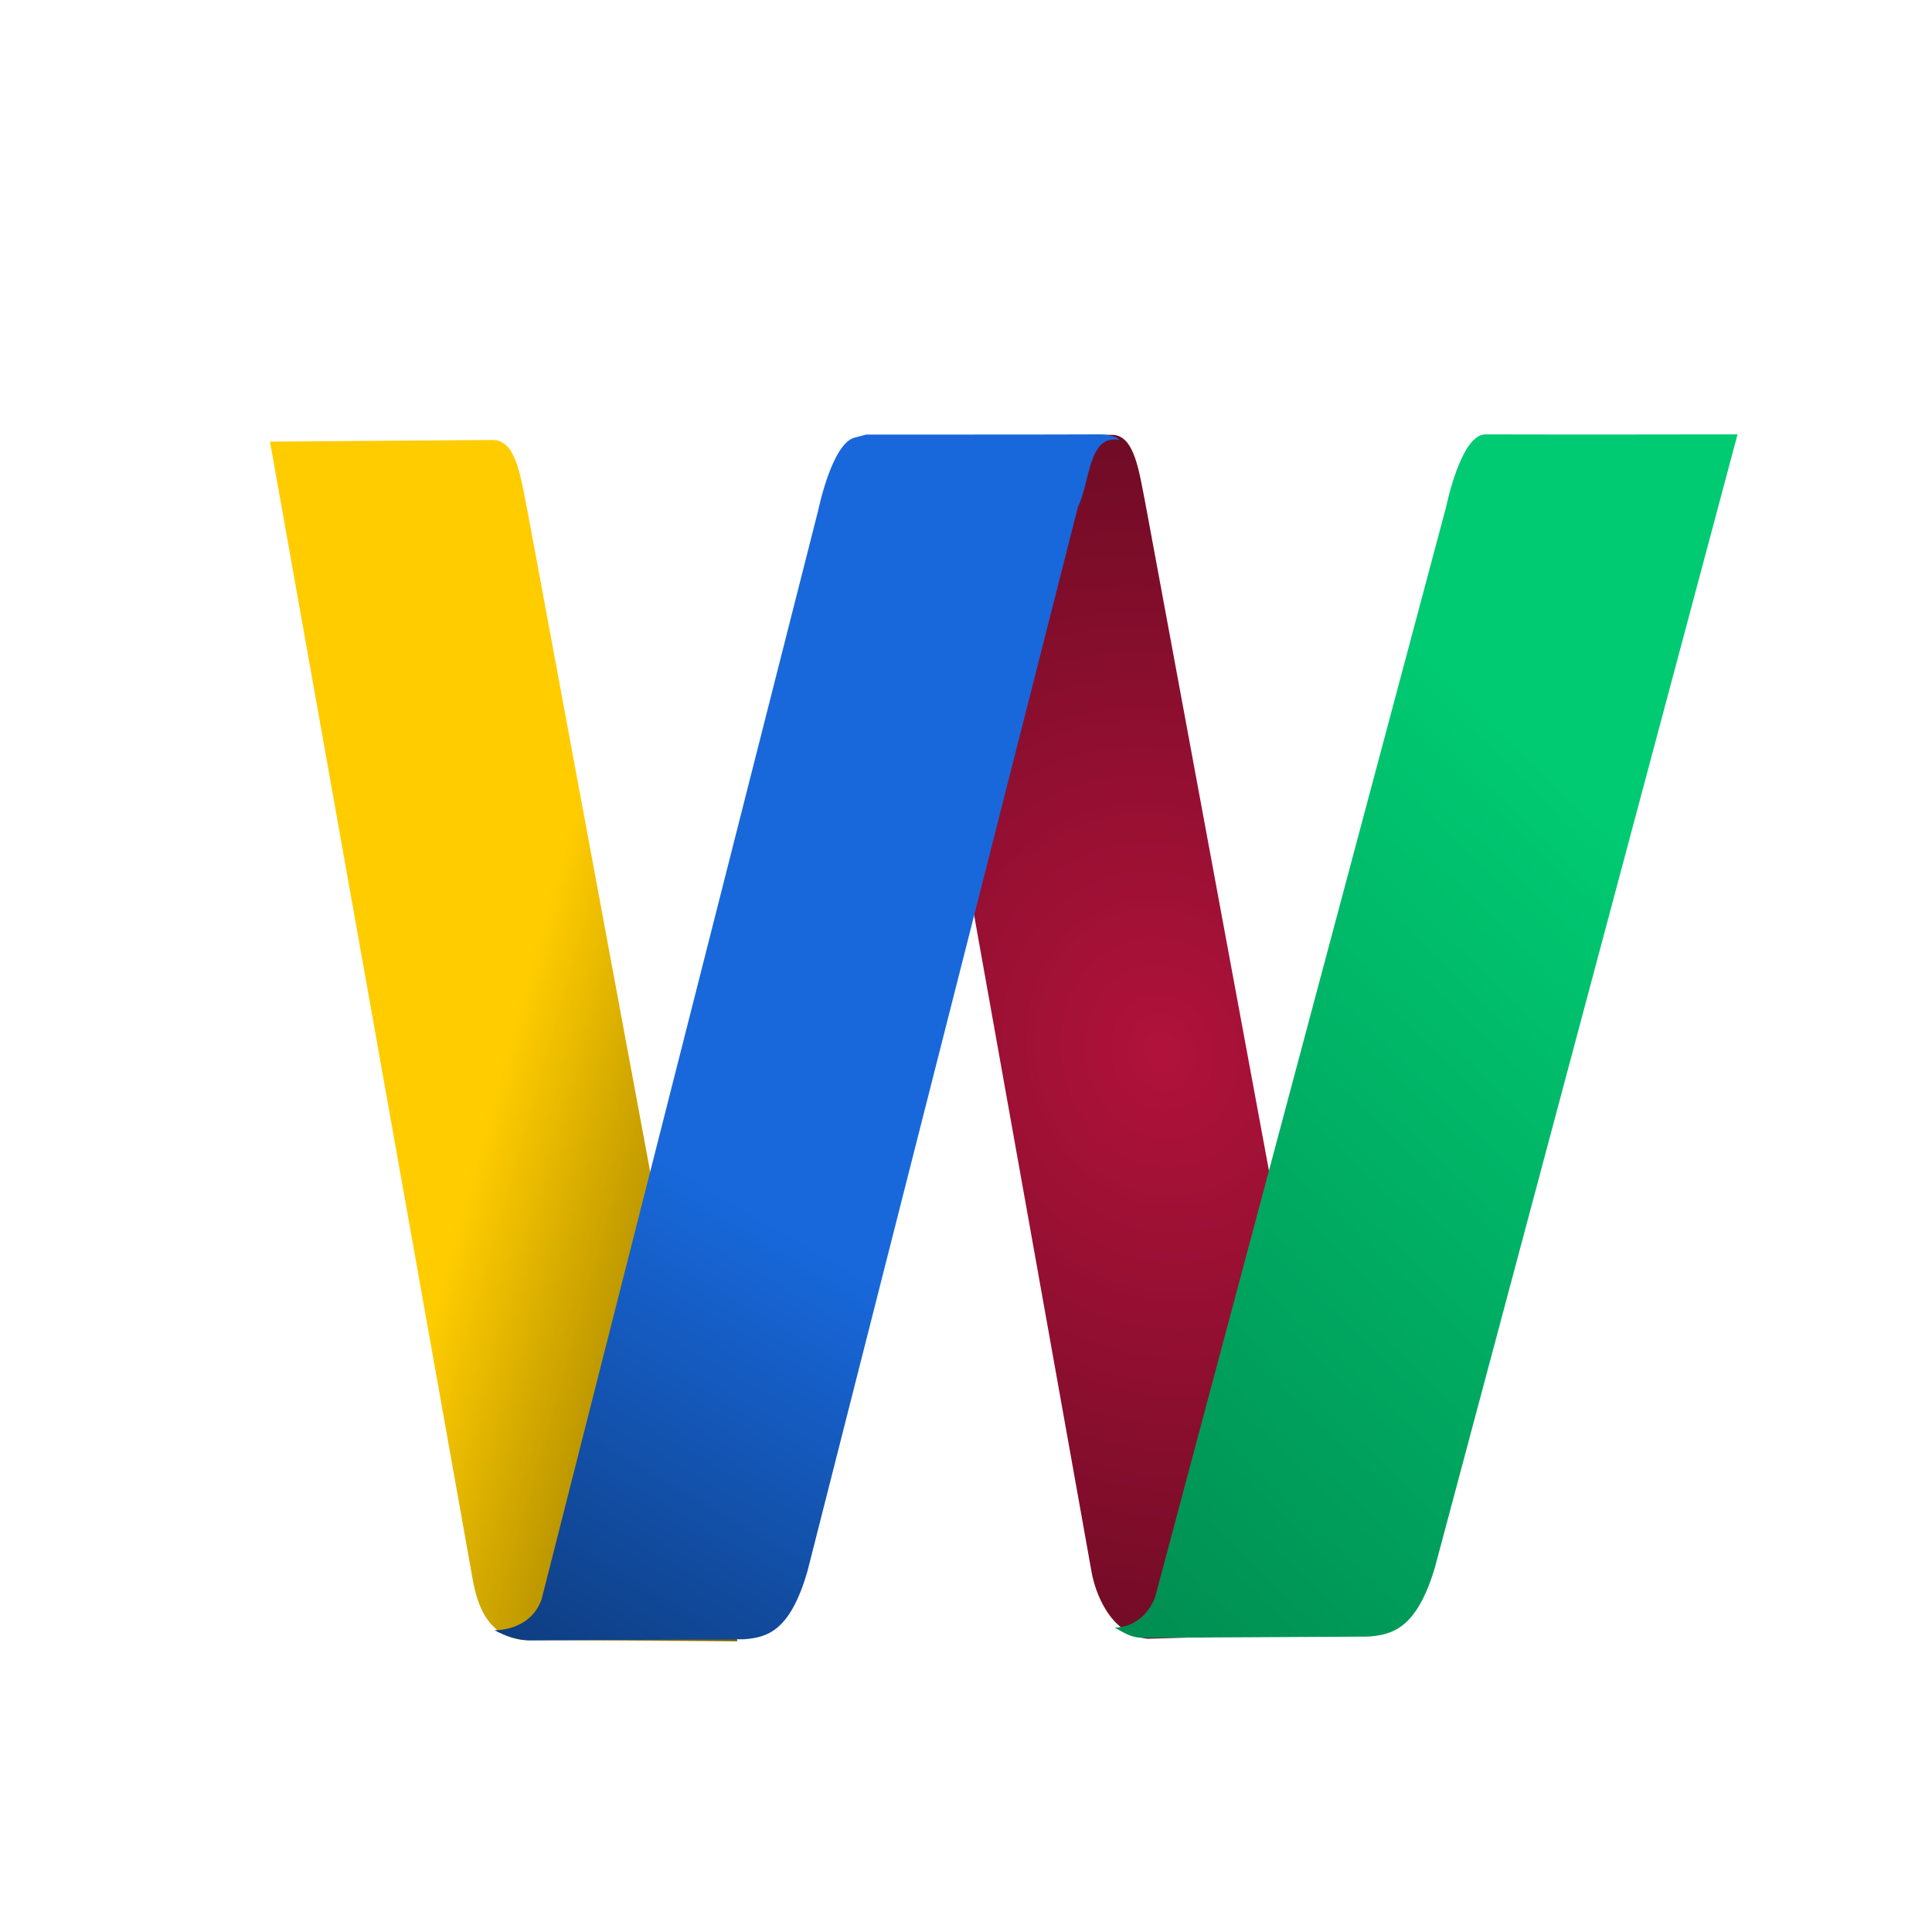
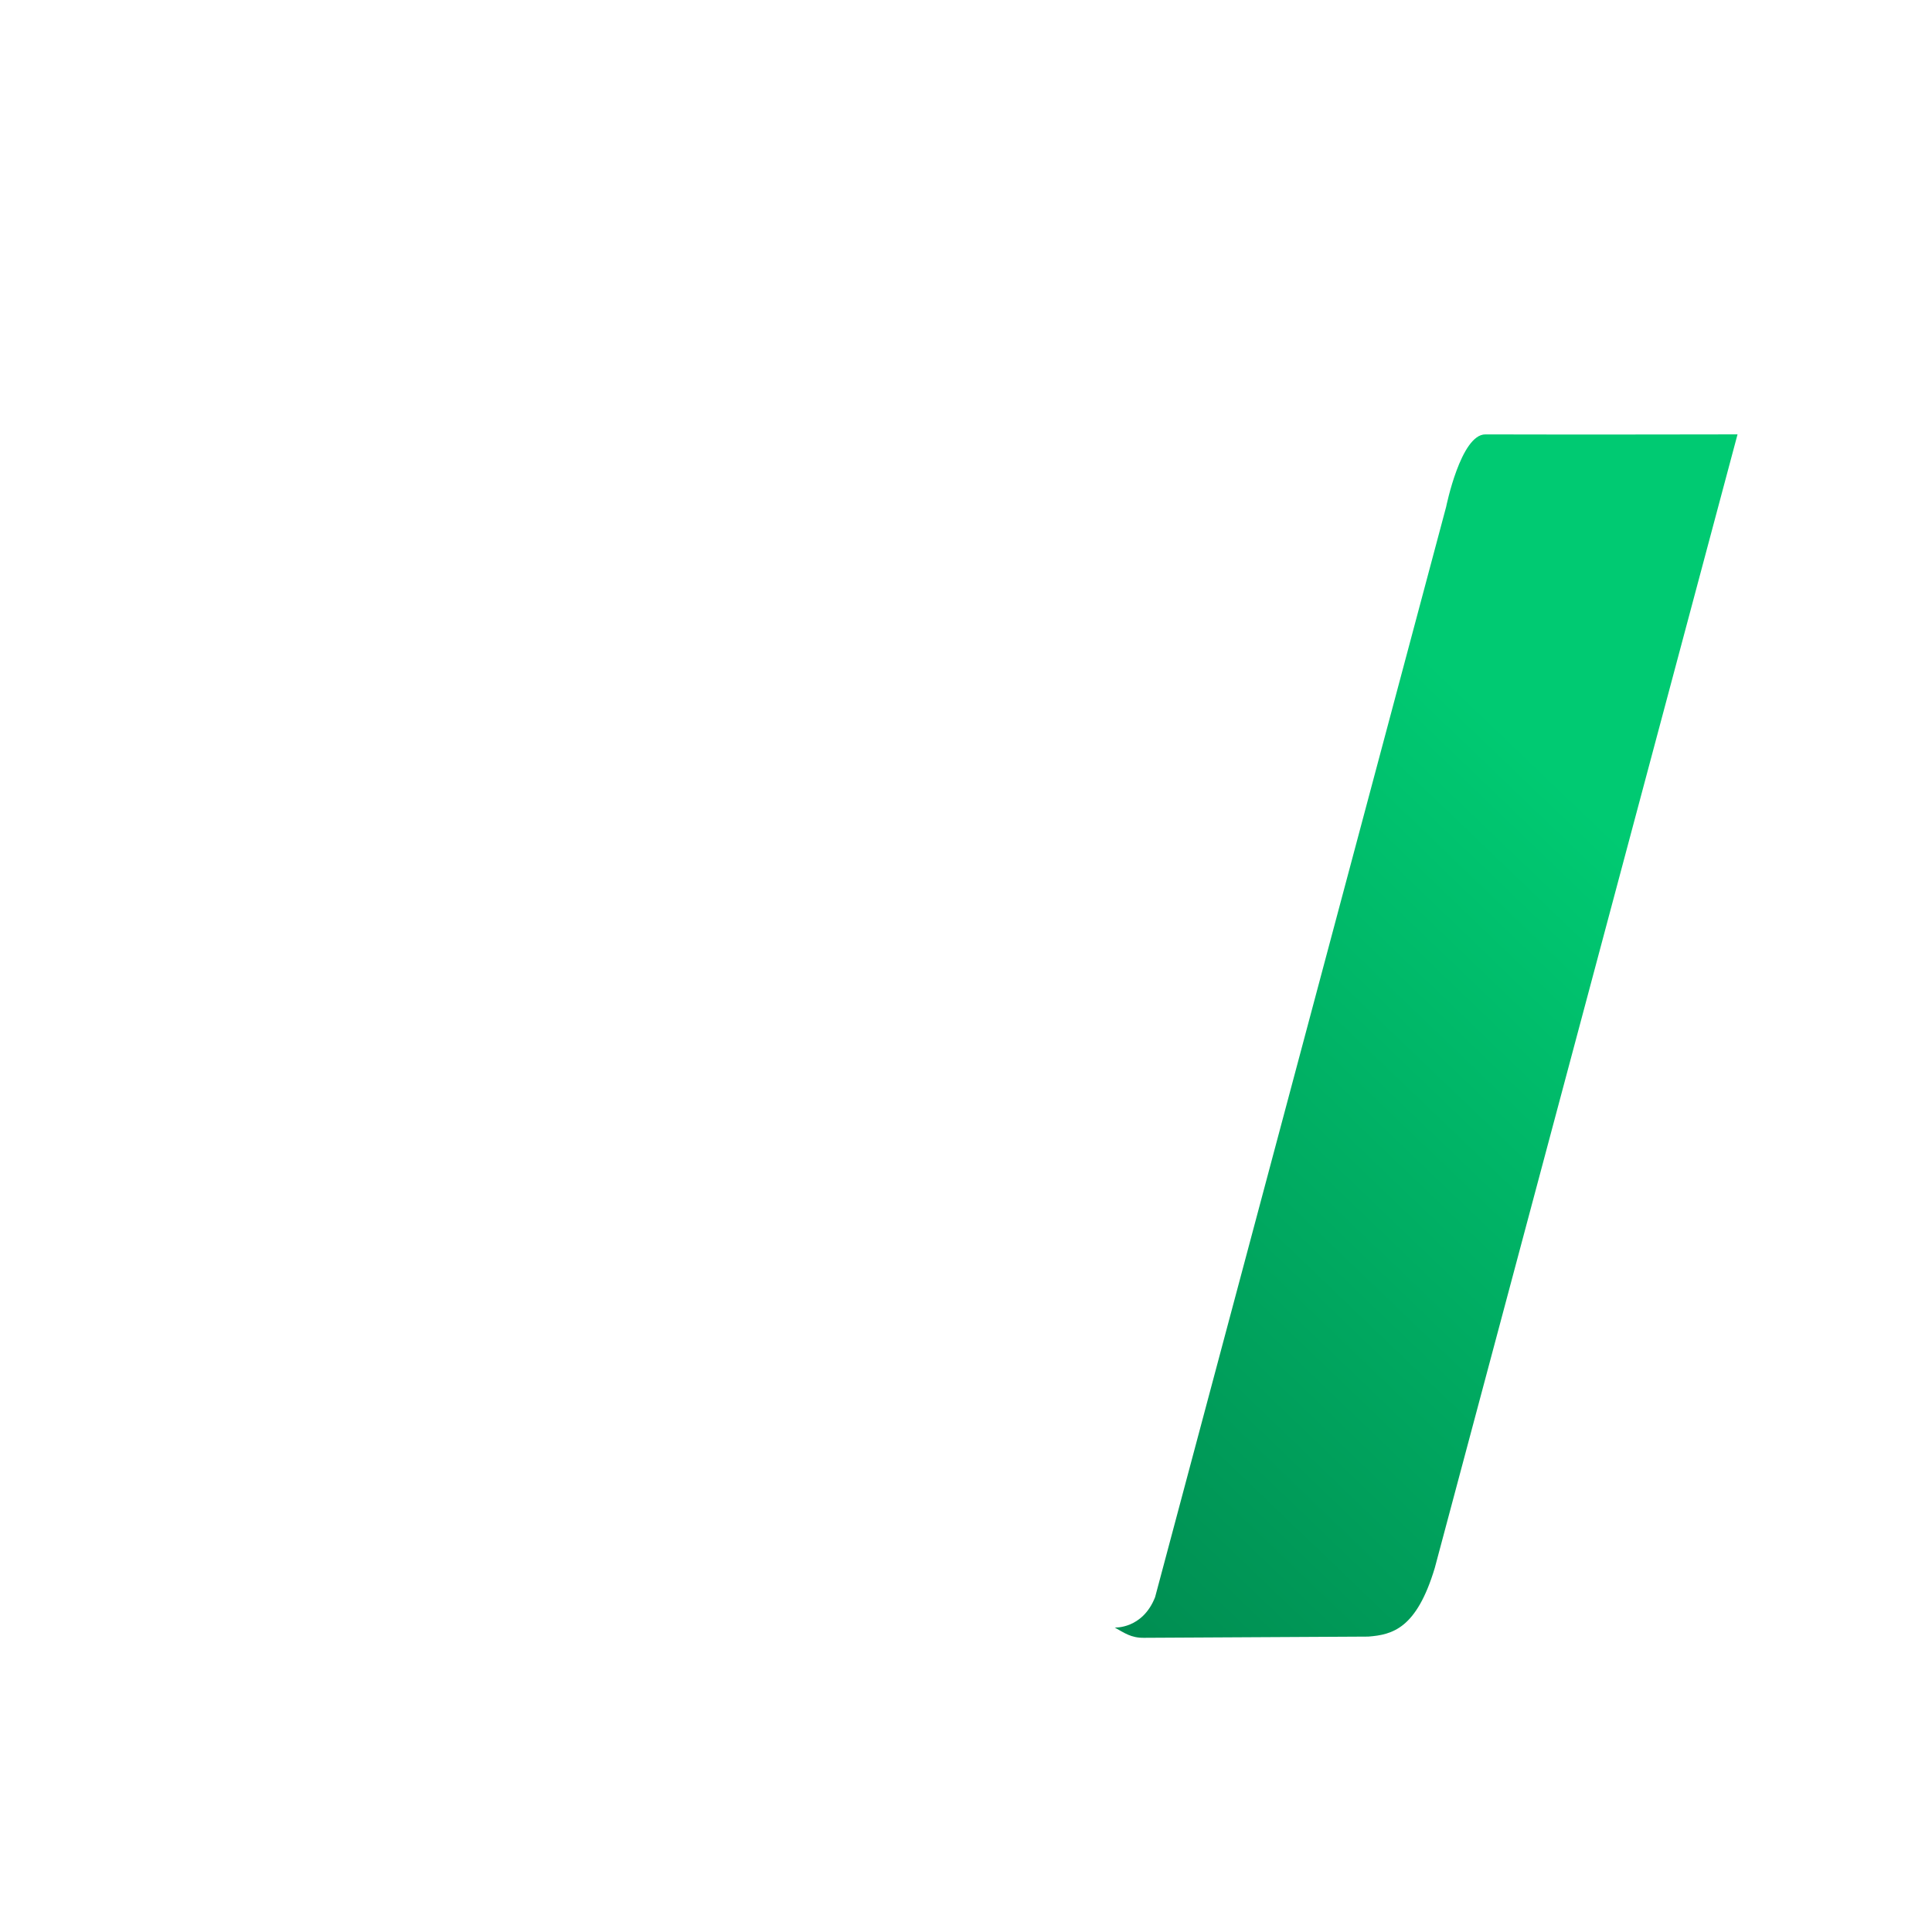
<svg xmlns="http://www.w3.org/2000/svg" width="300" zoomAndPan="magnify" viewBox="0 0 224.88 225" height="300" preserveAspectRatio="xMidYMid meet" version="1.0">
  <defs>
    <clipPath id="61299cb08f">
-       <path d="M 102 50 L 158 50 L 158 191 L 102 191 Z M 102 50 " clip-rule="nonzero" />
-     </clipPath>
+       </clipPath>
    <clipPath id="7903ff8902">
      <path d="M 102.234 50.906 L 129.484 50.637 C 132.129 50.695 132.617 55.086 133.383 58.902 L 157.684 190.125 L 133.578 190.852 C 129.133 190.289 127.477 185.344 127.074 183.133 L 104.859 58.887 C 104.07 54.488 103.66 50.906 102.234 50.906 Z M 102.234 50.906 " clip-rule="nonzero" />
    </clipPath>
    <radialGradient gradientTransform="matrix(0.892, -0.249, 0.288, 1.035, -1145.289, -934.628)" gradientUnits="userSpaceOnUse" r="184.384" cx="1026.081" id="021e8ade76" cy="1268.282" fx="1026.081" fy="1268.282">
      <stop stop-opacity="1" stop-color="rgb(69.263%, 7.085%, 23.053%)" offset="0" />
      <stop stop-opacity="1" stop-color="rgb(68.993%, 7.057%, 22.963%)" offset="0.004" />
      <stop stop-opacity="1" stop-color="rgb(68.721%, 7.03%, 22.873%)" offset="0.008" />
      <stop stop-opacity="1" stop-color="rgb(68.449%, 7.002%, 22.783%)" offset="0.012" />
      <stop stop-opacity="1" stop-color="rgb(68.179%, 6.975%, 22.693%)" offset="0.016" />
      <stop stop-opacity="1" stop-color="rgb(67.908%, 6.947%, 22.603%)" offset="0.02" />
      <stop stop-opacity="1" stop-color="rgb(67.638%, 6.918%, 22.513%)" offset="0.023" />
      <stop stop-opacity="1" stop-color="rgb(67.366%, 6.891%, 22.421%)" offset="0.027" />
      <stop stop-opacity="1" stop-color="rgb(67.094%, 6.863%, 22.331%)" offset="0.031" />
      <stop stop-opacity="1" stop-color="rgb(66.824%, 6.836%, 22.241%)" offset="0.035" />
      <stop stop-opacity="1" stop-color="rgb(66.553%, 6.808%, 22.151%)" offset="0.039" />
      <stop stop-opacity="1" stop-color="rgb(66.281%, 6.779%, 22.061%)" offset="0.043" />
      <stop stop-opacity="1" stop-color="rgb(66.011%, 6.752%, 21.971%)" offset="0.047" />
      <stop stop-opacity="1" stop-color="rgb(65.739%, 6.725%, 21.881%)" offset="0.051" />
      <stop stop-opacity="1" stop-color="rgb(65.468%, 6.697%, 21.79%)" offset="0.055" />
      <stop stop-opacity="1" stop-color="rgb(65.198%, 6.67%, 21.7%)" offset="0.059" />
      <stop stop-opacity="1" stop-color="rgb(64.926%, 6.642%, 21.609%)" offset="0.062" />
      <stop stop-opacity="1" stop-color="rgb(64.655%, 6.613%, 21.519%)" offset="0.066" />
      <stop stop-opacity="1" stop-color="rgb(64.384%, 6.586%, 21.429%)" offset="0.07" />
      <stop stop-opacity="1" stop-color="rgb(64.113%, 6.558%, 21.339%)" offset="0.074" />
      <stop stop-opacity="1" stop-color="rgb(63.841%, 6.531%, 21.249%)" offset="0.078" />
      <stop stop-opacity="1" stop-color="rgb(63.571%, 6.503%, 21.158%)" offset="0.082" />
      <stop stop-opacity="1" stop-color="rgb(63.3%, 6.476%, 21.068%)" offset="0.086" />
      <stop stop-opacity="1" stop-color="rgb(63.028%, 6.447%, 20.978%)" offset="0.09" />
      <stop stop-opacity="1" stop-color="rgb(62.758%, 6.419%, 20.888%)" offset="0.094" />
      <stop stop-opacity="1" stop-color="rgb(62.486%, 6.392%, 20.798%)" offset="0.098" />
      <stop stop-opacity="1" stop-color="rgb(62.215%, 6.364%, 20.708%)" offset="0.102" />
      <stop stop-opacity="1" stop-color="rgb(61.945%, 6.337%, 20.618%)" offset="0.105" />
      <stop stop-opacity="1" stop-color="rgb(61.673%, 6.308%, 20.528%)" offset="0.109" />
      <stop stop-opacity="1" stop-color="rgb(61.401%, 6.281%, 20.436%)" offset="0.113" />
      <stop stop-opacity="1" stop-color="rgb(61.131%, 6.253%, 20.346%)" offset="0.117" />
      <stop stop-opacity="1" stop-color="rgb(60.86%, 6.226%, 20.256%)" offset="0.121" />
      <stop stop-opacity="1" stop-color="rgb(60.588%, 6.198%, 20.166%)" offset="0.125" />
      <stop stop-opacity="1" stop-color="rgb(60.318%, 6.171%, 20.076%)" offset="0.129" />
      <stop stop-opacity="1" stop-color="rgb(60.046%, 6.142%, 19.986%)" offset="0.133" />
      <stop stop-opacity="1" stop-color="rgb(59.775%, 6.114%, 19.896%)" offset="0.137" />
      <stop stop-opacity="1" stop-color="rgb(59.505%, 6.087%, 19.804%)" offset="0.141" />
      <stop stop-opacity="1" stop-color="rgb(59.233%, 6.059%, 19.714%)" offset="0.145" />
      <stop stop-opacity="1" stop-color="rgb(58.961%, 6.032%, 19.624%)" offset="0.148" />
      <stop stop-opacity="1" stop-color="rgb(58.691%, 6.004%, 19.534%)" offset="0.152" />
      <stop stop-opacity="1" stop-color="rgb(58.42%, 5.975%, 19.444%)" offset="0.156" />
      <stop stop-opacity="1" stop-color="rgb(58.148%, 5.948%, 19.354%)" offset="0.16" />
      <stop stop-opacity="1" stop-color="rgb(57.878%, 5.92%, 19.264%)" offset="0.164" />
      <stop stop-opacity="1" stop-color="rgb(57.607%, 5.893%, 19.173%)" offset="0.168" />
      <stop stop-opacity="1" stop-color="rgb(57.335%, 5.865%, 19.083%)" offset="0.172" />
      <stop stop-opacity="1" stop-color="rgb(57.065%, 5.836%, 18.993%)" offset="0.176" />
      <stop stop-opacity="1" stop-color="rgb(56.793%, 5.809%, 18.903%)" offset="0.18" />
      <stop stop-opacity="1" stop-color="rgb(56.522%, 5.782%, 18.813%)" offset="0.184" />
      <stop stop-opacity="1" stop-color="rgb(56.252%, 5.754%, 18.723%)" offset="0.188" />
      <stop stop-opacity="1" stop-color="rgb(55.98%, 5.727%, 18.633%)" offset="0.191" />
      <stop stop-opacity="1" stop-color="rgb(55.708%, 5.699%, 18.542%)" offset="0.195" />
      <stop stop-opacity="1" stop-color="rgb(55.438%, 5.67%, 18.451%)" offset="0.199" />
      <stop stop-opacity="1" stop-color="rgb(55.167%, 5.643%, 18.361%)" offset="0.203" />
      <stop stop-opacity="1" stop-color="rgb(54.895%, 5.615%, 18.271%)" offset="0.207" />
      <stop stop-opacity="1" stop-color="rgb(54.625%, 5.588%, 18.181%)" offset="0.211" />
      <stop stop-opacity="1" stop-color="rgb(54.353%, 5.56%, 18.091%)" offset="0.215" />
      <stop stop-opacity="1" stop-color="rgb(54.082%, 5.533%, 18.001%)" offset="0.219" />
      <stop stop-opacity="1" stop-color="rgb(53.812%, 5.504%, 17.911%)" offset="0.223" />
      <stop stop-opacity="1" stop-color="rgb(53.54%, 5.476%, 17.819%)" offset="0.227" />
      <stop stop-opacity="1" stop-color="rgb(53.268%, 5.449%, 17.729%)" offset="0.23" />
      <stop stop-opacity="1" stop-color="rgb(52.998%, 5.421%, 17.639%)" offset="0.234" />
      <stop stop-opacity="1" stop-color="rgb(52.727%, 5.394%, 17.549%)" offset="0.238" />
      <stop stop-opacity="1" stop-color="rgb(52.455%, 5.365%, 17.459%)" offset="0.242" />
      <stop stop-opacity="1" stop-color="rgb(52.185%, 5.338%, 17.369%)" offset="0.246" />
      <stop stop-opacity="1" stop-color="rgb(51.913%, 5.31%, 17.279%)" offset="0.25" />
      <stop stop-opacity="1" stop-color="rgb(51.642%, 5.283%, 17.188%)" offset="0.254" />
      <stop stop-opacity="1" stop-color="rgb(51.372%, 5.255%, 17.097%)" offset="0.258" />
      <stop stop-opacity="1" stop-color="rgb(51.1%, 5.228%, 17.007%)" offset="0.262" />
      <stop stop-opacity="1" stop-color="rgb(50.829%, 5.199%, 16.917%)" offset="0.266" />
      <stop stop-opacity="1" stop-color="rgb(50.558%, 5.171%, 16.827%)" offset="0.27" />
      <stop stop-opacity="1" stop-color="rgb(50.287%, 5.144%, 16.737%)" offset="0.273" />
      <stop stop-opacity="1" stop-color="rgb(50.015%, 5.116%, 16.647%)" offset="0.277" />
      <stop stop-opacity="1" stop-color="rgb(49.745%, 5.089%, 16.557%)" offset="0.281" />
      <stop stop-opacity="1" stop-color="rgb(49.474%, 5.061%, 16.466%)" offset="0.285" />
      <stop stop-opacity="1" stop-color="rgb(49.202%, 5.032%, 16.376%)" offset="0.289" />
      <stop stop-opacity="1" stop-color="rgb(48.932%, 5.005%, 16.286%)" offset="0.293" />
      <stop stop-opacity="1" stop-color="rgb(48.66%, 4.977%, 16.196%)" offset="0.297" />
      <stop stop-opacity="1" stop-color="rgb(48.389%, 4.95%, 16.106%)" offset="0.301" />
      <stop stop-opacity="1" stop-color="rgb(48.119%, 4.922%, 16.016%)" offset="0.305" />
      <stop stop-opacity="1" stop-color="rgb(47.847%, 4.893%, 15.926%)" offset="0.309" />
      <stop stop-opacity="1" stop-color="rgb(47.575%, 4.866%, 15.834%)" offset="0.312" />
      <stop stop-opacity="1" stop-color="rgb(47.305%, 4.839%, 15.744%)" offset="0.316" />
      <stop stop-opacity="1" stop-color="rgb(47.034%, 4.811%, 15.654%)" offset="0.32" />
      <stop stop-opacity="1" stop-color="rgb(46.762%, 4.784%, 15.564%)" offset="0.324" />
      <stop stop-opacity="1" stop-color="rgb(46.492%, 4.756%, 15.474%)" offset="0.328" />
      <stop stop-opacity="1" stop-color="rgb(46.22%, 4.727%, 15.384%)" offset="0.332" />
      <stop stop-opacity="1" stop-color="rgb(45.949%, 4.7%, 15.294%)" offset="0.336" />
      <stop stop-opacity="1" stop-color="rgb(45.679%, 4.672%, 15.202%)" offset="0.34" />
      <stop stop-opacity="1" stop-color="rgb(45.407%, 4.645%, 15.112%)" offset="0.344" />
      <stop stop-opacity="1" stop-color="rgb(45.135%, 4.617%, 15.022%)" offset="0.348" />
      <stop stop-opacity="1" stop-color="rgb(44.865%, 4.59%, 14.932%)" offset="0.352" />
      <stop stop-opacity="1" stop-color="rgb(44.594%, 4.561%, 14.842%)" offset="0.355" />
      <stop stop-opacity="1" stop-color="rgb(44.322%, 4.533%, 14.752%)" offset="0.359" />
      <stop stop-opacity="1" stop-color="rgb(44.052%, 4.506%, 14.662%)" offset="0.363" />
      <stop stop-opacity="1" stop-color="rgb(43.781%, 4.478%, 14.572%)" offset="0.367" />
      <stop stop-opacity="1" stop-color="rgb(43.509%, 4.451%, 14.481%)" offset="0.371" />
      <stop stop-opacity="1" stop-color="rgb(43.239%, 4.422%, 14.391%)" offset="0.375" />
      <stop stop-opacity="1" stop-color="rgb(42.967%, 4.395%, 14.301%)" offset="0.379" />
      <stop stop-opacity="1" stop-color="rgb(42.696%, 4.367%, 14.211%)" offset="0.383" />
      <stop stop-opacity="1" stop-color="rgb(42.426%, 4.34%, 14.12%)" offset="0.387" />
      <stop stop-opacity="1" stop-color="rgb(42.154%, 4.312%, 14.03%)" offset="0.391" />
      <stop stop-opacity="1" stop-color="rgb(41.882%, 4.285%, 13.94%)" offset="0.395" />
      <stop stop-opacity="1" stop-color="rgb(41.612%, 4.256%, 13.849%)" offset="0.398" />
      <stop stop-opacity="1" stop-color="rgb(41.341%, 4.228%, 13.759%)" offset="0.402" />
      <stop stop-opacity="1" stop-color="rgb(41.069%, 4.201%, 13.669%)" offset="0.406" />
      <stop stop-opacity="1" stop-color="rgb(40.799%, 4.173%, 13.579%)" offset="0.41" />
      <stop stop-opacity="1" stop-color="rgb(40.527%, 4.146%, 13.489%)" offset="0.414" />
      <stop stop-opacity="1" stop-color="rgb(40.256%, 4.118%, 13.399%)" offset="0.418" />
      <stop stop-opacity="1" stop-color="rgb(39.986%, 4.089%, 13.309%)" offset="0.422" />
      <stop stop-opacity="1" stop-color="rgb(39.714%, 4.062%, 13.217%)" offset="0.426" />
      <stop stop-opacity="1" stop-color="rgb(39.442%, 4.034%, 13.127%)" offset="0.43" />
      <stop stop-opacity="1" stop-color="rgb(39.172%, 4.007%, 13.037%)" offset="0.434" />
      <stop stop-opacity="1" stop-color="rgb(38.901%, 3.979%, 12.947%)" offset="0.438" />
      <stop stop-opacity="1" stop-color="rgb(38.629%, 3.95%, 12.857%)" offset="0.441" />
      <stop stop-opacity="1" stop-color="rgb(38.359%, 3.923%, 12.767%)" offset="0.445" />
      <stop stop-opacity="1" stop-color="rgb(38.087%, 3.896%, 12.677%)" offset="0.449" />
      <stop stop-opacity="1" stop-color="rgb(37.816%, 3.868%, 12.587%)" offset="0.453" />
      <stop stop-opacity="1" stop-color="rgb(37.546%, 3.841%, 12.495%)" offset="0.457" />
      <stop stop-opacity="1" stop-color="rgb(37.274%, 3.813%, 12.405%)" offset="0.461" />
      <stop stop-opacity="1" stop-color="rgb(37.003%, 3.784%, 12.315%)" offset="0.465" />
      <stop stop-opacity="1" stop-color="rgb(36.732%, 3.757%, 12.225%)" offset="0.469" />
      <stop stop-opacity="1" stop-color="rgb(36.461%, 3.729%, 12.135%)" offset="0.473" />
      <stop stop-opacity="1" stop-color="rgb(36.189%, 3.702%, 12.045%)" offset="0.477" />
      <stop stop-opacity="1" stop-color="rgb(35.919%, 3.674%, 11.955%)" offset="0.48" />
      <stop stop-opacity="1" stop-color="rgb(35.648%, 3.647%, 11.864%)" offset="0.484" />
      <stop stop-opacity="1" stop-color="rgb(35.376%, 3.618%, 11.774%)" offset="0.488" />
      <stop stop-opacity="1" stop-color="rgb(35.106%, 3.59%, 11.684%)" offset="0.492" />
      <stop stop-opacity="1" stop-color="rgb(34.834%, 3.563%, 11.594%)" offset="0.496" />
      <stop stop-opacity="1" stop-color="rgb(34.563%, 3.535%, 11.504%)" offset="0.5" />
      <stop stop-opacity="1" stop-color="rgb(34.293%, 3.508%, 11.414%)" offset="0.504" />
      <stop stop-opacity="1" stop-color="rgb(34.021%, 3.481%, 11.324%)" offset="0.508" />
      <stop stop-opacity="1" stop-color="rgb(33.751%, 3.452%, 11.234%)" offset="0.512" />
      <stop stop-opacity="1" stop-color="rgb(33.479%, 3.424%, 11.142%)" offset="0.516" />
      <stop stop-opacity="1" stop-color="rgb(33.208%, 3.397%, 11.052%)" offset="0.52" />
      <stop stop-opacity="1" stop-color="rgb(32.938%, 3.369%, 10.962%)" offset="0.523" />
      <stop stop-opacity="1" stop-color="rgb(32.666%, 3.342%, 10.872%)" offset="0.527" />
      <stop stop-opacity="1" stop-color="rgb(32.394%, 3.313%, 10.782%)" offset="0.531" />
      <stop stop-opacity="1" stop-color="rgb(32.124%, 3.285%, 10.692%)" offset="0.535" />
      <stop stop-opacity="1" stop-color="rgb(31.853%, 3.258%, 10.602%)" offset="0.539" />
      <stop stop-opacity="1" stop-color="rgb(31.581%, 3.23%, 10.51%)" offset="0.543" />
      <stop stop-opacity="1" stop-color="rgb(31.311%, 3.203%, 10.42%)" offset="0.547" />
      <stop stop-opacity="1" stop-color="rgb(31.039%, 3.175%, 10.33%)" offset="0.551" />
      <stop stop-opacity="1" stop-color="rgb(30.768%, 3.146%, 10.24%)" offset="0.555" />
      <stop stop-opacity="1" stop-color="rgb(30.498%, 3.119%, 10.15%)" offset="0.559" />
      <stop stop-opacity="1" stop-color="rgb(30.226%, 3.091%, 10.06%)" offset="0.562" />
      <stop stop-opacity="1" stop-color="rgb(29.955%, 3.064%, 9.97%)" offset="0.566" />
      <stop stop-opacity="1" stop-color="rgb(29.684%, 3.036%, 9.879%)" offset="0.57" />
      <stop stop-opacity="1" stop-color="rgb(29.413%, 3.009%, 9.789%)" offset="0.574" />
      <stop stop-opacity="1" stop-color="rgb(29.141%, 2.98%, 9.698%)" offset="0.578" />
      <stop stop-opacity="1" stop-color="rgb(28.871%, 2.953%, 9.608%)" offset="0.582" />
      <stop stop-opacity="1" stop-color="rgb(28.6%, 2.925%, 9.518%)" offset="0.586" />
      <stop stop-opacity="1" stop-color="rgb(28.328%, 2.898%, 9.428%)" offset="0.59" />
      <stop stop-opacity="1" stop-color="rgb(28.058%, 2.87%, 9.338%)" offset="0.594" />
      <stop stop-opacity="1" stop-color="rgb(27.786%, 2.841%, 9.248%)" offset="0.598" />
      <stop stop-opacity="1" stop-color="rgb(27.515%, 2.814%, 9.157%)" offset="0.602" />
      <stop stop-opacity="1" stop-color="rgb(27.245%, 2.786%, 9.067%)" offset="0.605" />
      <stop stop-opacity="1" stop-color="rgb(26.973%, 2.759%, 8.977%)" offset="0.609" />
      <stop stop-opacity="1" stop-color="rgb(26.701%, 2.731%, 8.887%)" offset="0.613" />
      <stop stop-opacity="1" stop-color="rgb(26.431%, 2.704%, 8.797%)" offset="0.617" />
      <stop stop-opacity="1" stop-color="rgb(26.16%, 2.675%, 8.707%)" offset="0.621" />
      <stop stop-opacity="1" stop-color="rgb(25.888%, 2.647%, 8.617%)" offset="0.625" />
      <stop stop-opacity="1" stop-color="rgb(25.618%, 2.62%, 8.525%)" offset="0.629" />
      <stop stop-opacity="1" stop-color="rgb(25.346%, 2.592%, 8.435%)" offset="0.633" />
      <stop stop-opacity="1" stop-color="rgb(25.075%, 2.565%, 8.345%)" offset="0.637" />
      <stop stop-opacity="1" stop-color="rgb(24.805%, 2.538%, 8.255%)" offset="0.641" />
      <stop stop-opacity="1" stop-color="rgb(24.533%, 2.509%, 8.165%)" offset="0.645" />
      <stop stop-opacity="1" stop-color="rgb(24.261%, 2.481%, 8.075%)" offset="0.648" />
      <stop stop-opacity="1" stop-color="rgb(23.991%, 2.454%, 7.985%)" offset="0.652" />
      <stop stop-opacity="1" stop-color="rgb(23.72%, 2.426%, 7.893%)" offset="0.656" />
      <stop stop-opacity="1" stop-color="rgb(23.448%, 2.399%, 7.803%)" offset="0.66" />
      <stop stop-opacity="1" stop-color="rgb(23.178%, 2.37%, 7.713%)" offset="0.664" />
      <stop stop-opacity="1" stop-color="rgb(22.906%, 2.342%, 7.623%)" offset="0.668" />
      <stop stop-opacity="1" stop-color="rgb(22.635%, 2.315%, 7.533%)" offset="0.672" />
      <stop stop-opacity="1" stop-color="rgb(22.365%, 2.287%, 7.443%)" offset="0.676" />
      <stop stop-opacity="1" stop-color="rgb(22.093%, 2.26%, 7.353%)" offset="0.68" />
      <stop stop-opacity="1" stop-color="rgb(21.822%, 2.232%, 7.263%)" offset="0.684" />
      <stop stop-opacity="1" stop-color="rgb(21.552%, 2.203%, 7.172%)" offset="0.688" />
      <stop stop-opacity="1" stop-color="rgb(21.28%, 2.176%, 7.082%)" offset="0.691" />
      <stop stop-opacity="1" stop-color="rgb(21.008%, 2.148%, 6.992%)" offset="0.695" />
      <stop stop-opacity="1" stop-color="rgb(20.738%, 2.121%, 6.902%)" offset="0.699" />
      <stop stop-opacity="1" stop-color="rgb(20.467%, 2.094%, 6.812%)" offset="0.703" />
      <stop stop-opacity="1" stop-color="rgb(20.195%, 2.066%, 6.721%)" offset="0.707" />
      <stop stop-opacity="1" stop-color="rgb(19.925%, 2.037%, 6.631%)" offset="0.711" />
      <stop stop-opacity="1" stop-color="rgb(19.653%, 2.01%, 6.54%)" offset="0.715" />
      <stop stop-opacity="1" stop-color="rgb(19.382%, 1.982%, 6.45%)" offset="0.719" />
      <stop stop-opacity="1" stop-color="rgb(19.112%, 1.955%, 6.36%)" offset="0.723" />
      <stop stop-opacity="1" stop-color="rgb(18.84%, 1.927%, 6.27%)" offset="0.727" />
      <stop stop-opacity="1" stop-color="rgb(18.568%, 1.898%, 6.18%)" offset="0.73" />
      <stop stop-opacity="1" stop-color="rgb(18.298%, 1.871%, 6.09%)" offset="0.734" />
      <stop stop-opacity="1" stop-color="rgb(18.027%, 1.843%, 6%)" offset="0.738" />
      <stop stop-opacity="1" stop-color="rgb(17.755%, 1.816%, 5.908%)" offset="0.742" />
      <stop stop-opacity="1" stop-color="rgb(17.485%, 1.788%, 5.818%)" offset="0.746" />
      <stop stop-opacity="1" stop-color="rgb(17.213%, 1.761%, 5.728%)" offset="0.75" />
      <stop stop-opacity="1" stop-color="rgb(16.942%, 1.732%, 5.638%)" offset="0.754" />
      <stop stop-opacity="1" stop-color="rgb(16.672%, 1.704%, 5.548%)" offset="0.758" />
      <stop stop-opacity="1" stop-color="rgb(16.4%, 1.677%, 5.458%)" offset="0.762" />
      <stop stop-opacity="1" stop-color="rgb(16.129%, 1.649%, 5.368%)" offset="0.766" />
      <stop stop-opacity="1" stop-color="rgb(15.858%, 1.622%, 5.278%)" offset="0.77" />
      <stop stop-opacity="1" stop-color="rgb(15.587%, 1.595%, 5.186%)" offset="0.773" />
      <stop stop-opacity="1" stop-color="rgb(15.315%, 1.566%, 5.096%)" offset="0.777" />
      <stop stop-opacity="1" stop-color="rgb(15.045%, 1.538%, 5.006%)" offset="0.781" />
      <stop stop-opacity="1" stop-color="rgb(14.774%, 1.511%, 4.916%)" offset="0.785" />
      <stop stop-opacity="1" stop-color="rgb(14.502%, 1.483%, 4.826%)" offset="0.789" />
      <stop stop-opacity="1" stop-color="rgb(14.232%, 1.456%, 4.736%)" offset="0.793" />
      <stop stop-opacity="1" stop-color="rgb(13.96%, 1.427%, 4.646%)" offset="0.797" />
      <stop stop-opacity="1" stop-color="rgb(13.689%, 1.399%, 4.555%)" offset="0.801" />
      <stop stop-opacity="1" stop-color="rgb(13.419%, 1.372%, 4.465%)" offset="0.805" />
      <stop stop-opacity="1" stop-color="rgb(13.147%, 1.344%, 4.375%)" offset="0.809" />
      <stop stop-opacity="1" stop-color="rgb(12.875%, 1.317%, 4.285%)" offset="0.812" />
      <stop stop-opacity="1" stop-color="rgb(12.605%, 1.289%, 4.195%)" offset="0.816" />
      <stop stop-opacity="1" stop-color="rgb(12.334%, 1.26%, 4.105%)" offset="0.82" />
      <stop stop-opacity="1" stop-color="rgb(12.062%, 1.233%, 4.015%)" offset="0.824" />
      <stop stop-opacity="1" stop-color="rgb(11.792%, 1.205%, 3.923%)" offset="0.828" />
      <stop stop-opacity="1" stop-color="rgb(11.52%, 1.178%, 3.833%)" offset="0.832" />
      <stop stop-opacity="1" stop-color="rgb(11.249%, 1.151%, 3.743%)" offset="0.836" />
      <stop stop-opacity="1" stop-color="rgb(10.979%, 1.123%, 3.653%)" offset="0.84" />
      <stop stop-opacity="1" stop-color="rgb(10.707%, 1.094%, 3.563%)" offset="0.844" />
      <stop stop-opacity="1" stop-color="rgb(10.435%, 1.067%, 3.473%)" offset="0.848" />
      <stop stop-opacity="1" stop-color="rgb(10.165%, 1.039%, 3.383%)" offset="0.852" />
      <stop stop-opacity="1" stop-color="rgb(9.894%, 1.012%, 3.293%)" offset="0.855" />
      <stop stop-opacity="1" stop-color="rgb(9.622%, 0.984%, 3.201%)" offset="0.859" />
      <stop stop-opacity="1" stop-color="rgb(9.352%, 0.955%, 3.111%)" offset="0.863" />
      <stop stop-opacity="1" stop-color="rgb(9.081%, 0.928%, 3.021%)" offset="0.867" />
      <stop stop-opacity="1" stop-color="rgb(8.809%, 0.9%, 2.931%)" offset="0.871" />
      <stop stop-opacity="1" stop-color="rgb(8.539%, 0.873%, 2.841%)" offset="0.875" />
      <stop stop-opacity="1" stop-color="rgb(8.267%, 0.845%, 2.751%)" offset="0.879" />
      <stop stop-opacity="1" stop-color="rgb(7.996%, 0.818%, 2.661%)" offset="0.883" />
      <stop stop-opacity="1" stop-color="rgb(7.726%, 0.789%, 2.57%)" offset="0.887" />
      <stop stop-opacity="1" stop-color="rgb(7.454%, 0.761%, 2.48%)" offset="0.891" />
      <stop stop-opacity="1" stop-color="rgb(7.182%, 0.734%, 2.39%)" offset="0.895" />
      <stop stop-opacity="1" stop-color="rgb(6.912%, 0.706%, 2.3%)" offset="0.898" />
      <stop stop-opacity="1" stop-color="rgb(6.641%, 0.679%, 2.209%)" offset="0.902" />
      <stop stop-opacity="1" stop-color="rgb(6.369%, 0.652%, 2.119%)" offset="0.906" />
      <stop stop-opacity="1" stop-color="rgb(6.099%, 0.623%, 2.029%)" offset="0.91" />
      <stop stop-opacity="1" stop-color="rgb(5.827%, 0.595%, 1.938%)" offset="0.914" />
      <stop stop-opacity="1" stop-color="rgb(5.556%, 0.568%, 1.848%)" offset="0.918" />
      <stop stop-opacity="1" stop-color="rgb(5.286%, 0.54%, 1.758%)" offset="0.922" />
      <stop stop-opacity="1" stop-color="rgb(5.014%, 0.513%, 1.668%)" offset="0.926" />
      <stop stop-opacity="1" stop-color="rgb(4.742%, 0.484%, 1.578%)" offset="0.93" />
      <stop stop-opacity="1" stop-color="rgb(4.472%, 0.456%, 1.488%)" offset="0.934" />
      <stop stop-opacity="1" stop-color="rgb(4.201%, 0.429%, 1.398%)" offset="0.938" />
      <stop stop-opacity="1" stop-color="rgb(3.929%, 0.401%, 1.308%)" offset="0.941" />
      <stop stop-opacity="1" stop-color="rgb(3.659%, 0.374%, 1.216%)" offset="0.945" />
      <stop stop-opacity="1" stop-color="rgb(3.387%, 0.346%, 1.126%)" offset="0.949" />
      <stop stop-opacity="1" stop-color="rgb(3.116%, 0.317%, 1.036%)" offset="0.953" />
      <stop stop-opacity="1" stop-color="rgb(2.846%, 0.29%, 0.946%)" offset="0.957" />
      <stop stop-opacity="1" stop-color="rgb(2.574%, 0.262%, 0.856%)" offset="0.961" />
      <stop stop-opacity="1" stop-color="rgb(2.303%, 0.235%, 0.766%)" offset="0.965" />
      <stop stop-opacity="1" stop-color="rgb(2.032%, 0.208%, 0.676%)" offset="0.969" />
      <stop stop-opacity="1" stop-color="rgb(1.761%, 0.18%, 0.584%)" offset="0.973" />
      <stop stop-opacity="1" stop-color="rgb(1.489%, 0.151%, 0.494%)" offset="0.977" />
      <stop stop-opacity="1" stop-color="rgb(1.219%, 0.124%, 0.404%)" offset="0.98" />
      <stop stop-opacity="1" stop-color="rgb(0.948%, 0.096%, 0.314%)" offset="0.984" />
      <stop stop-opacity="1" stop-color="rgb(0.676%, 0.069%, 0.224%)" offset="0.988" />
      <stop stop-opacity="1" stop-color="rgb(0.406%, 0.041%, 0.134%)" offset="0.992" />
      <stop stop-opacity="1" stop-color="rgb(0.134%, 0.014%, 0.044%)" offset="0.996" />
      <stop stop-opacity="1" stop-color="rgb(0%, 0%, 0%)" offset="1" />
    </radialGradient>
    <clipPath id="55f80c0efd">
      <path d="M 31 51 L 86 51 L 86 192 L 31 192 Z M 31 51 " clip-rule="nonzero" />
    </clipPath>
    <clipPath id="d8788cbbeb">
      <path d="M 57.406 51.246 C 60.094 51.305 60.59 55.695 61.371 59.508 L 85.809 191.137 L 60.742 190.988 C 56.227 190.426 55.363 185.949 54.953 183.742 L 31.383 51.434 C 32.254 51.414 57.406 51.242 57.406 51.242 Z M 57.406 51.246 " clip-rule="nonzero" />
    </clipPath>
    <linearGradient x1="13.75" gradientTransform="matrix(0.967, 0, 0, 2.003, -5.938, -108.788)" y1="122.265" x2="86.12" gradientUnits="userSpaceOnUse" y2="164.742" id="5e66f05fbc">
      <stop stop-opacity="1" stop-color="rgb(100%, 79.999%, 0%)" offset="0" />
      <stop stop-opacity="1" stop-color="rgb(100%, 79.999%, 0%)" offset="0.421" />
      <stop stop-opacity="1" stop-color="rgb(100%, 79.999%, 0%)" offset="0.5" />
      <stop stop-opacity="1" stop-color="rgb(100%, 79.999%, 0%)" offset="0.508" />
      <stop stop-opacity="1" stop-color="rgb(99.605%, 79.683%, 0%)" offset="0.512" />
      <stop stop-opacity="1" stop-color="rgb(99.211%, 79.369%, 0%)" offset="0.516" />
      <stop stop-opacity="1" stop-color="rgb(98.779%, 79.022%, 0%)" offset="0.52" />
      <stop stop-opacity="1" stop-color="rgb(98.347%, 78.677%, 0%)" offset="0.523" />
      <stop stop-opacity="1" stop-color="rgb(97.916%, 78.333%, 0%)" offset="0.527" />
      <stop stop-opacity="1" stop-color="rgb(97.484%, 77.988%, 0%)" offset="0.531" />
      <stop stop-opacity="1" stop-color="rgb(97.052%, 77.641%, 0%)" offset="0.535" />
      <stop stop-opacity="1" stop-color="rgb(96.62%, 77.296%, 0%)" offset="0.539" />
      <stop stop-opacity="1" stop-color="rgb(96.188%, 76.95%, 0%)" offset="0.543" />
      <stop stop-opacity="1" stop-color="rgb(95.757%, 76.605%, 0%)" offset="0.547" />
      <stop stop-opacity="1" stop-color="rgb(95.325%, 76.259%, 0%)" offset="0.551" />
      <stop stop-opacity="1" stop-color="rgb(94.893%, 75.914%, 0%)" offset="0.555" />
      <stop stop-opacity="1" stop-color="rgb(94.461%, 75.568%, 0%)" offset="0.559" />
      <stop stop-opacity="1" stop-color="rgb(94.029%, 75.223%, 0%)" offset="0.562" />
      <stop stop-opacity="1" stop-color="rgb(93.596%, 74.876%, 0%)" offset="0.566" />
      <stop stop-opacity="1" stop-color="rgb(93.164%, 74.532%, 0%)" offset="0.57" />
      <stop stop-opacity="1" stop-color="rgb(92.732%, 74.185%, 0%)" offset="0.574" />
      <stop stop-opacity="1" stop-color="rgb(92.3%, 73.84%, 0%)" offset="0.578" />
      <stop stop-opacity="1" stop-color="rgb(91.869%, 73.494%, 0%)" offset="0.582" />
      <stop stop-opacity="1" stop-color="rgb(91.437%, 73.149%, 0%)" offset="0.586" />
      <stop stop-opacity="1" stop-color="rgb(91.005%, 72.803%, 0%)" offset="0.59" />
      <stop stop-opacity="1" stop-color="rgb(90.573%, 72.458%, 0%)" offset="0.594" />
      <stop stop-opacity="1" stop-color="rgb(90.141%, 72.112%, 0%)" offset="0.598" />
      <stop stop-opacity="1" stop-color="rgb(89.709%, 71.767%, 0%)" offset="0.602" />
      <stop stop-opacity="1" stop-color="rgb(89.278%, 71.422%, 0%)" offset="0.605" />
      <stop stop-opacity="1" stop-color="rgb(88.846%, 71.077%, 0%)" offset="0.609" />
      <stop stop-opacity="1" stop-color="rgb(88.414%, 70.731%, 0%)" offset="0.613" />
      <stop stop-opacity="1" stop-color="rgb(87.982%, 70.386%, 0%)" offset="0.617" />
      <stop stop-opacity="1" stop-color="rgb(87.55%, 70.039%, 0%)" offset="0.621" />
      <stop stop-opacity="1" stop-color="rgb(87.119%, 69.695%, 0%)" offset="0.625" />
      <stop stop-opacity="1" stop-color="rgb(86.685%, 69.348%, 0%)" offset="0.629" />
      <stop stop-opacity="1" stop-color="rgb(86.253%, 69.003%, 0%)" offset="0.633" />
      <stop stop-opacity="1" stop-color="rgb(85.822%, 68.657%, 0%)" offset="0.637" />
      <stop stop-opacity="1" stop-color="rgb(85.39%, 68.312%, 0%)" offset="0.641" />
      <stop stop-opacity="1" stop-color="rgb(84.958%, 67.966%, 0%)" offset="0.645" />
      <stop stop-opacity="1" stop-color="rgb(84.526%, 67.621%, 0%)" offset="0.648" />
      <stop stop-opacity="1" stop-color="rgb(84.094%, 67.274%, 0%)" offset="0.652" />
      <stop stop-opacity="1" stop-color="rgb(83.662%, 66.93%, 0%)" offset="0.656" />
      <stop stop-opacity="1" stop-color="rgb(83.231%, 66.583%, 0%)" offset="0.66" />
      <stop stop-opacity="1" stop-color="rgb(82.799%, 66.238%, 0%)" offset="0.664" />
      <stop stop-opacity="1" stop-color="rgb(82.367%, 65.892%, 0%)" offset="0.668" />
      <stop stop-opacity="1" stop-color="rgb(81.935%, 65.547%, 0%)" offset="0.672" />
      <stop stop-opacity="1" stop-color="rgb(81.503%, 65.201%, 0%)" offset="0.676" />
      <stop stop-opacity="1" stop-color="rgb(81.071%, 64.856%, 0%)" offset="0.68" />
      <stop stop-opacity="1" stop-color="rgb(80.64%, 64.511%, 0%)" offset="0.684" />
      <stop stop-opacity="1" stop-color="rgb(80.208%, 64.166%, 0%)" offset="0.688" />
      <stop stop-opacity="1" stop-color="rgb(79.774%, 63.82%, 0%)" offset="0.691" />
      <stop stop-opacity="1" stop-color="rgb(79.343%, 63.475%, 0%)" offset="0.695" />
      <stop stop-opacity="1" stop-color="rgb(78.911%, 63.129%, 0%)" offset="0.699" />
      <stop stop-opacity="1" stop-color="rgb(78.479%, 62.784%, 0%)" offset="0.703" />
      <stop stop-opacity="1" stop-color="rgb(78.047%, 62.437%, 0%)" offset="0.707" />
      <stop stop-opacity="1" stop-color="rgb(77.615%, 62.093%, 0%)" offset="0.711" />
      <stop stop-opacity="1" stop-color="rgb(77.184%, 61.746%, 0%)" offset="0.715" />
      <stop stop-opacity="1" stop-color="rgb(76.752%, 61.401%, 0%)" offset="0.719" />
      <stop stop-opacity="1" stop-color="rgb(76.32%, 61.055%, 0%)" offset="0.723" />
      <stop stop-opacity="1" stop-color="rgb(75.888%, 60.71%, 0%)" offset="0.727" />
      <stop stop-opacity="1" stop-color="rgb(75.456%, 60.364%, 0%)" offset="0.73" />
      <stop stop-opacity="1" stop-color="rgb(75.024%, 60.019%, 0%)" offset="0.734" />
      <stop stop-opacity="1" stop-color="rgb(74.593%, 59.673%, 0%)" offset="0.738" />
      <stop stop-opacity="1" stop-color="rgb(74.161%, 59.328%, 0%)" offset="0.742" />
      <stop stop-opacity="1" stop-color="rgb(73.729%, 58.981%, 0%)" offset="0.746" />
      <stop stop-opacity="1" stop-color="rgb(73.297%, 58.636%, 0%)" offset="0.75" />
      <stop stop-opacity="1" stop-color="rgb(72.864%, 58.29%, 0%)" offset="0.754" />
      <stop stop-opacity="1" stop-color="rgb(72.432%, 57.945%, 0%)" offset="0.758" />
      <stop stop-opacity="1" stop-color="rgb(72%, 57.6%, 0%)" offset="0.762" />
      <stop stop-opacity="1" stop-color="rgb(71.568%, 57.256%, 0%)" offset="0.766" />
      <stop stop-opacity="1" stop-color="rgb(71.136%, 56.909%, 0%)" offset="0.77" />
      <stop stop-opacity="1" stop-color="rgb(70.705%, 56.564%, 0%)" offset="0.773" />
      <stop stop-opacity="1" stop-color="rgb(70.273%, 56.218%, 0%)" offset="0.777" />
      <stop stop-opacity="1" stop-color="rgb(69.841%, 55.873%, 0%)" offset="0.781" />
      <stop stop-opacity="1" stop-color="rgb(69.409%, 55.527%, 0%)" offset="0.785" />
      <stop stop-opacity="1" stop-color="rgb(68.977%, 55.182%, 0%)" offset="0.789" />
      <stop stop-opacity="1" stop-color="rgb(68.546%, 54.836%, 0%)" offset="0.793" />
      <stop stop-opacity="1" stop-color="rgb(68.114%, 54.491%, 0%)" offset="0.797" />
      <stop stop-opacity="1" stop-color="rgb(67.682%, 54.144%, 0%)" offset="0.801" />
      <stop stop-opacity="1" stop-color="rgb(67.25%, 53.799%, 0%)" offset="0.805" />
      <stop stop-opacity="1" stop-color="rgb(66.818%, 53.453%, 0%)" offset="0.809" />
      <stop stop-opacity="1" stop-color="rgb(66.386%, 53.108%, 0%)" offset="0.812" />
      <stop stop-opacity="1" stop-color="rgb(65.953%, 52.762%, 0%)" offset="0.816" />
      <stop stop-opacity="1" stop-color="rgb(65.521%, 52.417%, 0%)" offset="0.82" />
      <stop stop-opacity="1" stop-color="rgb(65.089%, 52.071%, 0%)" offset="0.824" />
      <stop stop-opacity="1" stop-color="rgb(64.658%, 51.726%, 0%)" offset="0.828" />
      <stop stop-opacity="1" stop-color="rgb(64.226%, 51.379%, 0%)" offset="0.832" />
      <stop stop-opacity="1" stop-color="rgb(63.794%, 51.035%, 0%)" offset="0.836" />
      <stop stop-opacity="1" stop-color="rgb(63.362%, 50.69%, 0%)" offset="0.84" />
      <stop stop-opacity="1" stop-color="rgb(62.93%, 50.345%, 0%)" offset="0.844" />
      <stop stop-opacity="1" stop-color="rgb(62.498%, 49.998%, 0%)" offset="0.848" />
      <stop stop-opacity="1" stop-color="rgb(62.067%, 49.654%, 0%)" offset="0.852" />
      <stop stop-opacity="1" stop-color="rgb(61.635%, 49.307%, 0%)" offset="0.855" />
      <stop stop-opacity="1" stop-color="rgb(61.203%, 48.962%, 0%)" offset="0.859" />
      <stop stop-opacity="1" stop-color="rgb(60.771%, 48.616%, 0%)" offset="0.863" />
      <stop stop-opacity="1" stop-color="rgb(60.339%, 48.271%, 0%)" offset="0.867" />
      <stop stop-opacity="1" stop-color="rgb(59.908%, 47.925%, 0%)" offset="0.871" />
      <stop stop-opacity="1" stop-color="rgb(59.476%, 47.58%, 0%)" offset="0.875" />
      <stop stop-opacity="1" stop-color="rgb(59.042%, 47.234%, 0%)" offset="0.879" />
      <stop stop-opacity="1" stop-color="rgb(58.611%, 46.889%, 0%)" offset="0.883" />
      <stop stop-opacity="1" stop-color="rgb(58.179%, 46.542%, 0%)" offset="0.887" />
      <stop stop-opacity="1" stop-color="rgb(57.747%, 46.198%, 0%)" offset="0.891" />
      <stop stop-opacity="1" stop-color="rgb(57.315%, 45.851%, 0%)" offset="0.895" />
      <stop stop-opacity="1" stop-color="rgb(56.883%, 45.506%, 0%)" offset="0.898" />
      <stop stop-opacity="1" stop-color="rgb(56.451%, 45.16%, 0%)" offset="0.902" />
      <stop stop-opacity="1" stop-color="rgb(56.02%, 44.815%, 0%)" offset="0.906" />
      <stop stop-opacity="1" stop-color="rgb(55.588%, 44.469%, 0%)" offset="0.91" />
      <stop stop-opacity="1" stop-color="rgb(55.156%, 44.124%, 0%)" offset="0.914" />
      <stop stop-opacity="1" stop-color="rgb(54.724%, 43.779%, 0%)" offset="0.918" />
      <stop stop-opacity="1" stop-color="rgb(54.292%, 43.434%, 0%)" offset="0.922" />
      <stop stop-opacity="1" stop-color="rgb(53.86%, 43.088%, 0%)" offset="0.926" />
      <stop stop-opacity="1" stop-color="rgb(53.429%, 42.743%, 0%)" offset="0.93" />
      <stop stop-opacity="1" stop-color="rgb(52.997%, 42.397%, 0%)" offset="0.934" />
      <stop stop-opacity="1" stop-color="rgb(52.565%, 42.052%, 0%)" offset="0.938" />
      <stop stop-opacity="1" stop-color="rgb(52.132%, 41.705%, 0%)" offset="0.941" />
      <stop stop-opacity="1" stop-color="rgb(51.7%, 41.36%, 0%)" offset="0.945" />
      <stop stop-opacity="1" stop-color="rgb(51.268%, 41.014%, 0%)" offset="0.949" />
      <stop stop-opacity="1" stop-color="rgb(50.836%, 40.669%, 0%)" offset="0.953" />
      <stop stop-opacity="1" stop-color="rgb(50.404%, 40.323%, 0%)" offset="0.957" />
      <stop stop-opacity="1" stop-color="rgb(49.973%, 39.978%, 0%)" offset="0.961" />
      <stop stop-opacity="1" stop-color="rgb(49.541%, 39.632%, 0%)" offset="0.965" />
      <stop stop-opacity="1" stop-color="rgb(49.109%, 39.287%, 0%)" offset="0.969" />
      <stop stop-opacity="1" stop-color="rgb(48.677%, 38.94%, 0%)" offset="0.973" />
      <stop stop-opacity="1" stop-color="rgb(48.245%, 38.596%, 0%)" offset="0.977" />
      <stop stop-opacity="1" stop-color="rgb(47.813%, 38.249%, 0%)" offset="0.98" />
      <stop stop-opacity="1" stop-color="rgb(47.382%, 37.904%, 0%)" offset="0.984" />
      <stop stop-opacity="1" stop-color="rgb(46.95%, 37.558%, 0%)" offset="0.988" />
      <stop stop-opacity="1" stop-color="rgb(46.518%, 37.213%, 0%)" offset="0.992" />
      <stop stop-opacity="1" stop-color="rgb(46.086%, 36.868%, 0%)" offset="0.996" />
      <stop stop-opacity="1" stop-color="rgb(45.654%, 36.523%, 0%)" offset="1" />
    </linearGradient>
    <clipPath id="330083f11d">
-       <path d="M 57 50 L 131 50 L 131 192 L 57 192 Z M 57 50 " clip-rule="nonzero" />
-     </clipPath>
+       </clipPath>
    <clipPath id="4e796d4c6f">
      <path d="M 100.812 50.613 C 100.836 50.605 122.121 50.617 127.988 50.586 C 129.801 50.578 130.32 51.246 130.32 51.246 C 126.684 50.512 126.922 56.062 125.477 59.035 L 93.992 182.922 C 91.973 189.961 89.32 190.688 86.617 190.906 L 61.777 191.043 C 60.332 191.074 58.59 190.461 57.523 189.848 C 57.523 189.848 61.602 190.039 62.996 186.316 L 95.254 59.328 C 95.254 59.328 96.828 51.66 99.457 50.969 Z M 100.812 50.613 " clip-rule="nonzero" />
    </clipPath>
    <linearGradient x1="52.23" gradientTransform="matrix(1.001, 0, 0, 2.003, -8.257, -109.358)" y1="146.084" x2="76.697" gradientUnits="userSpaceOnUse" y2="61.874" id="63838d432f">
      <stop stop-opacity="1" stop-color="rgb(5.521%, 23.964%, 50.453%)" offset="0" />
      <stop stop-opacity="1" stop-color="rgb(5.56%, 24.141%, 50.825%)" offset="0.004" />
      <stop stop-opacity="1" stop-color="rgb(5.602%, 24.318%, 51.199%)" offset="0.008" />
      <stop stop-opacity="1" stop-color="rgb(5.643%, 24.495%, 51.573%)" offset="0.012" />
      <stop stop-opacity="1" stop-color="rgb(5.684%, 24.673%, 51.947%)" offset="0.016" />
      <stop stop-opacity="1" stop-color="rgb(5.725%, 24.85%, 52.319%)" offset="0.02" />
      <stop stop-opacity="1" stop-color="rgb(5.766%, 25.027%, 52.693%)" offset="0.023" />
      <stop stop-opacity="1" stop-color="rgb(5.806%, 25.204%, 53.067%)" offset="0.027" />
      <stop stop-opacity="1" stop-color="rgb(5.847%, 25.383%, 53.441%)" offset="0.031" />
      <stop stop-opacity="1" stop-color="rgb(5.888%, 25.56%, 53.813%)" offset="0.035" />
      <stop stop-opacity="1" stop-color="rgb(5.93%, 25.737%, 54.187%)" offset="0.039" />
      <stop stop-opacity="1" stop-color="rgb(5.969%, 25.914%, 54.561%)" offset="0.043" />
      <stop stop-opacity="1" stop-color="rgb(6.01%, 26.093%, 54.935%)" offset="0.047" />
      <stop stop-opacity="1" stop-color="rgb(6.052%, 26.27%, 55.307%)" offset="0.051" />
      <stop stop-opacity="1" stop-color="rgb(6.093%, 26.447%, 55.681%)" offset="0.055" />
      <stop stop-opacity="1" stop-color="rgb(6.133%, 26.624%, 56.055%)" offset="0.059" />
      <stop stop-opacity="1" stop-color="rgb(6.174%, 26.802%, 56.429%)" offset="0.062" />
      <stop stop-opacity="1" stop-color="rgb(6.215%, 26.979%, 56.801%)" offset="0.066" />
      <stop stop-opacity="1" stop-color="rgb(6.256%, 27.156%, 57.175%)" offset="0.07" />
      <stop stop-opacity="1" stop-color="rgb(6.296%, 27.333%, 57.549%)" offset="0.074" />
      <stop stop-opacity="1" stop-color="rgb(6.337%, 27.51%, 57.922%)" offset="0.078" />
      <stop stop-opacity="1" stop-color="rgb(6.378%, 27.687%, 58.295%)" offset="0.082" />
      <stop stop-opacity="1" stop-color="rgb(6.419%, 27.866%, 58.669%)" offset="0.086" />
      <stop stop-opacity="1" stop-color="rgb(6.461%, 28.043%, 59.042%)" offset="0.09" />
      <stop stop-opacity="1" stop-color="rgb(6.502%, 28.22%, 59.416%)" offset="0.094" />
      <stop stop-opacity="1" stop-color="rgb(6.541%, 28.397%, 59.789%)" offset="0.098" />
      <stop stop-opacity="1" stop-color="rgb(6.583%, 28.575%, 60.162%)" offset="0.102" />
      <stop stop-opacity="1" stop-color="rgb(6.624%, 28.752%, 60.536%)" offset="0.105" />
      <stop stop-opacity="1" stop-color="rgb(6.665%, 28.929%, 60.91%)" offset="0.109" />
      <stop stop-opacity="1" stop-color="rgb(6.705%, 29.106%, 61.282%)" offset="0.113" />
      <stop stop-opacity="1" stop-color="rgb(6.746%, 29.285%, 61.656%)" offset="0.117" />
      <stop stop-opacity="1" stop-color="rgb(6.787%, 29.462%, 62.029%)" offset="0.121" />
      <stop stop-opacity="1" stop-color="rgb(6.828%, 29.639%, 62.402%)" offset="0.125" />
      <stop stop-opacity="1" stop-color="rgb(6.868%, 29.816%, 62.776%)" offset="0.129" />
      <stop stop-opacity="1" stop-color="rgb(6.909%, 29.994%, 63.15%)" offset="0.133" />
      <stop stop-opacity="1" stop-color="rgb(6.95%, 30.171%, 63.522%)" offset="0.137" />
      <stop stop-opacity="1" stop-color="rgb(6.992%, 30.348%, 63.896%)" offset="0.141" />
      <stop stop-opacity="1" stop-color="rgb(7.033%, 30.525%, 64.27%)" offset="0.145" />
      <stop stop-opacity="1" stop-color="rgb(7.074%, 30.704%, 64.644%)" offset="0.148" />
      <stop stop-opacity="1" stop-color="rgb(7.114%, 30.881%, 65.016%)" offset="0.152" />
      <stop stop-opacity="1" stop-color="rgb(7.155%, 31.058%, 65.39%)" offset="0.156" />
      <stop stop-opacity="1" stop-color="rgb(7.196%, 31.235%, 65.764%)" offset="0.16" />
      <stop stop-opacity="1" stop-color="rgb(7.237%, 31.413%, 66.138%)" offset="0.164" />
      <stop stop-opacity="1" stop-color="rgb(7.277%, 31.59%, 66.51%)" offset="0.168" />
      <stop stop-opacity="1" stop-color="rgb(7.318%, 31.767%, 66.884%)" offset="0.172" />
      <stop stop-opacity="1" stop-color="rgb(7.359%, 31.944%, 67.258%)" offset="0.176" />
      <stop stop-opacity="1" stop-color="rgb(7.401%, 32.123%, 67.632%)" offset="0.18" />
      <stop stop-opacity="1" stop-color="rgb(7.44%, 32.3%, 68.004%)" offset="0.184" />
      <stop stop-opacity="1" stop-color="rgb(7.481%, 32.477%, 68.378%)" offset="0.188" />
      <stop stop-opacity="1" stop-color="rgb(7.523%, 32.654%, 68.752%)" offset="0.191" />
      <stop stop-opacity="1" stop-color="rgb(7.564%, 32.832%, 69.125%)" offset="0.195" />
      <stop stop-opacity="1" stop-color="rgb(7.603%, 33.009%, 69.498%)" offset="0.199" />
      <stop stop-opacity="1" stop-color="rgb(7.645%, 33.186%, 69.872%)" offset="0.203" />
      <stop stop-opacity="1" stop-color="rgb(7.686%, 33.363%, 70.245%)" offset="0.207" />
      <stop stop-opacity="1" stop-color="rgb(7.727%, 33.542%, 70.619%)" offset="0.211" />
      <stop stop-opacity="1" stop-color="rgb(7.768%, 33.719%, 70.992%)" offset="0.215" />
      <stop stop-opacity="1" stop-color="rgb(7.809%, 33.896%, 71.365%)" offset="0.219" />
      <stop stop-opacity="1" stop-color="rgb(7.849%, 34.073%, 71.738%)" offset="0.223" />
      <stop stop-opacity="1" stop-color="rgb(7.89%, 34.251%, 72.112%)" offset="0.227" />
      <stop stop-opacity="1" stop-color="rgb(7.932%, 34.428%, 72.485%)" offset="0.23" />
      <stop stop-opacity="1" stop-color="rgb(7.973%, 34.605%, 72.859%)" offset="0.234" />
      <stop stop-opacity="1" stop-color="rgb(8.012%, 34.782%, 73.232%)" offset="0.238" />
      <stop stop-opacity="1" stop-color="rgb(8.054%, 34.961%, 73.605%)" offset="0.242" />
      <stop stop-opacity="1" stop-color="rgb(8.095%, 35.138%, 73.979%)" offset="0.246" />
      <stop stop-opacity="1" stop-color="rgb(8.136%, 35.315%, 74.353%)" offset="0.25" />
      <stop stop-opacity="1" stop-color="rgb(8.176%, 35.492%, 74.725%)" offset="0.254" />
      <stop stop-opacity="1" stop-color="rgb(8.217%, 35.67%, 75.099%)" offset="0.258" />
      <stop stop-opacity="1" stop-color="rgb(8.258%, 35.847%, 75.473%)" offset="0.262" />
      <stop stop-opacity="1" stop-color="rgb(8.299%, 36.024%, 75.847%)" offset="0.266" />
      <stop stop-opacity="1" stop-color="rgb(8.34%, 36.201%, 76.219%)" offset="0.27" />
      <stop stop-opacity="1" stop-color="rgb(8.382%, 36.378%, 76.593%)" offset="0.273" />
      <stop stop-opacity="1" stop-color="rgb(8.421%, 36.555%, 76.967%)" offset="0.277" />
      <stop stop-opacity="1" stop-color="rgb(8.463%, 36.734%, 77.341%)" offset="0.281" />
      <stop stop-opacity="1" stop-color="rgb(8.504%, 36.911%, 77.713%)" offset="0.285" />
      <stop stop-opacity="1" stop-color="rgb(8.545%, 37.088%, 78.087%)" offset="0.289" />
      <stop stop-opacity="1" stop-color="rgb(8.585%, 37.265%, 78.461%)" offset="0.293" />
      <stop stop-opacity="1" stop-color="rgb(8.626%, 37.444%, 78.835%)" offset="0.297" />
      <stop stop-opacity="1" stop-color="rgb(8.667%, 37.621%, 79.207%)" offset="0.301" />
      <stop stop-opacity="1" stop-color="rgb(8.708%, 37.798%, 79.581%)" offset="0.305" />
      <stop stop-opacity="1" stop-color="rgb(8.748%, 37.975%, 79.955%)" offset="0.309" />
      <stop stop-opacity="1" stop-color="rgb(8.789%, 38.153%, 80.328%)" offset="0.312" />
      <stop stop-opacity="1" stop-color="rgb(8.83%, 38.33%, 80.701%)" offset="0.316" />
      <stop stop-opacity="1" stop-color="rgb(8.871%, 38.507%, 81.075%)" offset="0.32" />
      <stop stop-opacity="1" stop-color="rgb(8.911%, 38.684%, 81.447%)" offset="0.324" />
      <stop stop-opacity="1" stop-color="rgb(8.952%, 38.863%, 81.821%)" offset="0.328" />
      <stop stop-opacity="1" stop-color="rgb(8.994%, 39.04%, 82.195%)" offset="0.332" />
      <stop stop-opacity="1" stop-color="rgb(9.035%, 39.217%, 82.568%)" offset="0.336" />
      <stop stop-opacity="1" stop-color="rgb(9.076%, 39.394%, 82.941%)" offset="0.34" />
      <stop stop-opacity="1" stop-color="rgb(9.117%, 39.572%, 83.315%)" offset="0.344" />
      <stop stop-opacity="1" stop-color="rgb(9.157%, 39.749%, 83.688%)" offset="0.348" />
      <stop stop-opacity="1" stop-color="rgb(9.198%, 39.926%, 84.062%)" offset="0.352" />
      <stop stop-opacity="1" stop-color="rgb(9.239%, 40.103%, 84.435%)" offset="0.355" />
      <stop stop-opacity="1" stop-color="rgb(9.28%, 40.282%, 84.808%)" offset="0.359" />
      <stop stop-opacity="1" stop-color="rgb(9.32%, 40.459%, 85.182%)" offset="0.363" />
      <stop stop-opacity="1" stop-color="rgb(9.361%, 40.636%, 85.556%)" offset="0.367" />
      <stop stop-opacity="1" stop-color="rgb(9.38%, 40.717%, 85.727%)" offset="0.375" />
      <stop stop-opacity="1" stop-color="rgb(9.399%, 40.799%, 85.899%)" offset="0.5" />
      <stop stop-opacity="1" stop-color="rgb(9.399%, 40.799%, 85.899%)" offset="0.769" />
      <stop stop-opacity="1" stop-color="rgb(9.399%, 40.799%, 85.899%)" offset="1" />
    </linearGradient>
    <clipPath id="0fcdc7814f">
      <path d="M 129 50 L 203 50 L 203 191 L 129 191 Z M 129 50 " clip-rule="nonzero" />
    </clipPath>
    <clipPath id="57fe821edf">
      <path d="M 172.926 50.59 C 182.777 50.625 202.293 50.586 202.293 50.586 L 167.031 182.613 C 164.91 189.656 162.125 190.379 159.285 190.598 L 133.18 190.738 C 131.66 190.766 130.879 190.156 129.758 189.543 C 129.758 189.543 132.992 189.734 134.461 186.008 L 168.359 59.02 C 168.359 59.02 170.066 50.578 172.926 50.59 Z M 172.926 50.59 " clip-rule="nonzero" />
    </clipPath>
    <linearGradient x1="119.776" gradientTransform="matrix(1.052, 0, 0, 2.003, 59.581, -109.665)" y1="72.001" x2="77.755" gradientUnits="userSpaceOnUse" y2="155.552" id="bcb3803d2f">
      <stop stop-opacity="1" stop-color="rgb(0%, 79.199%, 44.699%)" offset="0" />
      <stop stop-opacity="1" stop-color="rgb(0%, 79.199%, 44.699%)" offset="0.25" />
      <stop stop-opacity="1" stop-color="rgb(0%, 79.199%, 44.699%)" offset="0.281" />
      <stop stop-opacity="1" stop-color="rgb(0%, 79.121%, 44.658%)" offset="0.289" />
      <stop stop-opacity="1" stop-color="rgb(0%, 78.914%, 44.545%)" offset="0.297" />
      <stop stop-opacity="1" stop-color="rgb(0%, 78.65%, 44.405%)" offset="0.305" />
      <stop stop-opacity="1" stop-color="rgb(0%, 78.387%, 44.263%)" offset="0.312" />
      <stop stop-opacity="1" stop-color="rgb(0%, 78.125%, 44.122%)" offset="0.32" />
      <stop stop-opacity="1" stop-color="rgb(0%, 77.863%, 43.982%)" offset="0.328" />
      <stop stop-opacity="1" stop-color="rgb(0%, 77.6%, 43.84%)" offset="0.331" />
      <stop stop-opacity="1" stop-color="rgb(0%, 77.469%, 43.77%)" offset="0.336" />
      <stop stop-opacity="1" stop-color="rgb(0%, 77.338%, 43.7%)" offset="0.344" />
      <stop stop-opacity="1" stop-color="rgb(0%, 77.075%, 43.558%)" offset="0.352" />
      <stop stop-opacity="1" stop-color="rgb(0%, 76.813%, 43.417%)" offset="0.359" />
      <stop stop-opacity="1" stop-color="rgb(0%, 76.55%, 43.277%)" offset="0.367" />
      <stop stop-opacity="1" stop-color="rgb(0%, 76.288%, 43.135%)" offset="0.375" />
      <stop stop-opacity="1" stop-color="rgb(0%, 76.025%, 42.995%)" offset="0.383" />
      <stop stop-opacity="1" stop-color="rgb(0%, 75.763%, 42.853%)" offset="0.391" />
      <stop stop-opacity="1" stop-color="rgb(0%, 75.5%, 42.712%)" offset="0.398" />
      <stop stop-opacity="1" stop-color="rgb(0%, 75.238%, 42.57%)" offset="0.406" />
      <stop stop-opacity="1" stop-color="rgb(0%, 74.974%, 42.43%)" offset="0.414" />
      <stop stop-opacity="1" stop-color="rgb(0%, 74.712%, 42.29%)" offset="0.422" />
      <stop stop-opacity="1" stop-color="rgb(0%, 74.449%, 42.148%)" offset="0.43" />
      <stop stop-opacity="1" stop-color="rgb(0%, 74.187%, 42.007%)" offset="0.438" />
      <stop stop-opacity="1" stop-color="rgb(0%, 73.924%, 41.866%)" offset="0.445" />
      <stop stop-opacity="1" stop-color="rgb(0%, 73.662%, 41.725%)" offset="0.453" />
      <stop stop-opacity="1" stop-color="rgb(0%, 73.399%, 41.585%)" offset="0.461" />
      <stop stop-opacity="1" stop-color="rgb(0%, 73.137%, 41.443%)" offset="0.469" />
      <stop stop-opacity="1" stop-color="rgb(0%, 72.874%, 41.302%)" offset="0.477" />
      <stop stop-opacity="1" stop-color="rgb(0%, 72.612%, 41.161%)" offset="0.484" />
      <stop stop-opacity="1" stop-color="rgb(0%, 72.35%, 41.02%)" offset="0.492" />
      <stop stop-opacity="1" stop-color="rgb(0%, 72.087%, 40.88%)" offset="0.5" />
      <stop stop-opacity="1" stop-color="rgb(0%, 71.825%, 40.738%)" offset="0.508" />
      <stop stop-opacity="1" stop-color="rgb(0%, 71.562%, 40.598%)" offset="0.516" />
      <stop stop-opacity="1" stop-color="rgb(0%, 71.298%, 40.456%)" offset="0.523" />
      <stop stop-opacity="1" stop-color="rgb(0%, 71.036%, 40.315%)" offset="0.531" />
      <stop stop-opacity="1" stop-color="rgb(0%, 70.773%, 40.175%)" offset="0.539" />
      <stop stop-opacity="1" stop-color="rgb(0%, 70.511%, 40.033%)" offset="0.547" />
      <stop stop-opacity="1" stop-color="rgb(0%, 70.248%, 39.893%)" offset="0.555" />
      <stop stop-opacity="1" stop-color="rgb(0%, 69.986%, 39.751%)" offset="0.562" />
      <stop stop-opacity="1" stop-color="rgb(0%, 69.724%, 39.61%)" offset="0.57" />
      <stop stop-opacity="1" stop-color="rgb(0%, 69.461%, 39.47%)" offset="0.578" />
      <stop stop-opacity="1" stop-color="rgb(0%, 69.199%, 39.328%)" offset="0.586" />
      <stop stop-opacity="1" stop-color="rgb(0%, 68.936%, 39.188%)" offset="0.594" />
      <stop stop-opacity="1" stop-color="rgb(0%, 68.674%, 39.046%)" offset="0.602" />
      <stop stop-opacity="1" stop-color="rgb(0%, 68.411%, 38.905%)" offset="0.609" />
      <stop stop-opacity="1" stop-color="rgb(0%, 68.149%, 38.763%)" offset="0.617" />
      <stop stop-opacity="1" stop-color="rgb(0%, 67.886%, 38.623%)" offset="0.625" />
      <stop stop-opacity="1" stop-color="rgb(0%, 67.622%, 38.483%)" offset="0.633" />
      <stop stop-opacity="1" stop-color="rgb(0%, 67.36%, 38.341%)" offset="0.641" />
      <stop stop-opacity="1" stop-color="rgb(0%, 67.097%, 38.2%)" offset="0.648" />
      <stop stop-opacity="1" stop-color="rgb(0%, 66.835%, 38.058%)" offset="0.656" />
      <stop stop-opacity="1" stop-color="rgb(0%, 66.573%, 37.918%)" offset="0.664" />
      <stop stop-opacity="1" stop-color="rgb(0%, 66.31%, 37.778%)" offset="0.669" />
      <stop stop-opacity="1" stop-color="rgb(0%, 66.179%, 37.708%)" offset="0.672" />
      <stop stop-opacity="1" stop-color="rgb(0%, 66.048%, 37.636%)" offset="0.68" />
      <stop stop-opacity="1" stop-color="rgb(0%, 65.785%, 37.495%)" offset="0.688" />
      <stop stop-opacity="1" stop-color="rgb(0%, 65.523%, 37.354%)" offset="0.695" />
      <stop stop-opacity="1" stop-color="rgb(0%, 65.26%, 37.213%)" offset="0.703" />
      <stop stop-opacity="1" stop-color="rgb(0%, 64.998%, 37.073%)" offset="0.711" />
      <stop stop-opacity="1" stop-color="rgb(0%, 64.735%, 36.931%)" offset="0.719" />
      <stop stop-opacity="1" stop-color="rgb(0%, 64.473%, 36.79%)" offset="0.727" />
      <stop stop-opacity="1" stop-color="rgb(0%, 64.211%, 36.649%)" offset="0.734" />
      <stop stop-opacity="1" stop-color="rgb(0%, 63.947%, 36.508%)" offset="0.742" />
      <stop stop-opacity="1" stop-color="rgb(0%, 63.684%, 36.368%)" offset="0.75" />
      <stop stop-opacity="1" stop-color="rgb(0%, 63.422%, 36.226%)" offset="0.758" />
      <stop stop-opacity="1" stop-color="rgb(0%, 63.159%, 36.086%)" offset="0.766" />
      <stop stop-opacity="1" stop-color="rgb(0%, 62.897%, 35.944%)" offset="0.773" />
      <stop stop-opacity="1" stop-color="rgb(0%, 62.634%, 35.803%)" offset="0.781" />
      <stop stop-opacity="1" stop-color="rgb(0%, 62.372%, 35.661%)" offset="0.789" />
      <stop stop-opacity="1" stop-color="rgb(0%, 62.109%, 35.521%)" offset="0.797" />
      <stop stop-opacity="1" stop-color="rgb(0%, 61.847%, 35.381%)" offset="0.805" />
      <stop stop-opacity="1" stop-color="rgb(0%, 61.584%, 35.239%)" offset="0.812" />
      <stop stop-opacity="1" stop-color="rgb(0%, 61.322%, 35.098%)" offset="0.82" />
      <stop stop-opacity="1" stop-color="rgb(0%, 61.06%, 34.956%)" offset="0.828" />
      <stop stop-opacity="1" stop-color="rgb(0%, 60.797%, 34.816%)" offset="0.836" />
      <stop stop-opacity="1" stop-color="rgb(0%, 60.535%, 34.676%)" offset="0.844" />
      <stop stop-opacity="1" stop-color="rgb(0%, 60.271%, 34.534%)" offset="0.852" />
      <stop stop-opacity="1" stop-color="rgb(0%, 60.008%, 34.393%)" offset="0.859" />
      <stop stop-opacity="1" stop-color="rgb(0%, 59.746%, 34.251%)" offset="0.867" />
      <stop stop-opacity="1" stop-color="rgb(0%, 59.483%, 34.111%)" offset="0.875" />
      <stop stop-opacity="1" stop-color="rgb(0%, 59.221%, 33.971%)" offset="0.883" />
      <stop stop-opacity="1" stop-color="rgb(0%, 58.958%, 33.829%)" offset="0.891" />
      <stop stop-opacity="1" stop-color="rgb(0%, 58.696%, 33.688%)" offset="0.898" />
      <stop stop-opacity="1" stop-color="rgb(0%, 58.434%, 33.546%)" offset="0.906" />
      <stop stop-opacity="1" stop-color="rgb(0%, 58.171%, 33.406%)" offset="0.914" />
      <stop stop-opacity="1" stop-color="rgb(0%, 57.909%, 33.266%)" offset="0.922" />
      <stop stop-opacity="1" stop-color="rgb(0%, 57.646%, 33.124%)" offset="0.93" />
      <stop stop-opacity="1" stop-color="rgb(0%, 57.384%, 32.983%)" offset="0.938" />
      <stop stop-opacity="1" stop-color="rgb(0%, 57.121%, 32.841%)" offset="0.945" />
      <stop stop-opacity="1" stop-color="rgb(0%, 56.859%, 32.701%)" offset="0.953" />
      <stop stop-opacity="1" stop-color="rgb(0%, 56.595%, 32.559%)" offset="0.961" />
      <stop stop-opacity="1" stop-color="rgb(0%, 56.332%, 32.419%)" offset="0.969" />
      <stop stop-opacity="1" stop-color="rgb(0%, 56.07%, 32.278%)" offset="0.977" />
      <stop stop-opacity="1" stop-color="rgb(0%, 55.807%, 32.137%)" offset="0.984" />
      <stop stop-opacity="1" stop-color="rgb(0%, 55.545%, 31.996%)" offset="0.992" />
      <stop stop-opacity="1" stop-color="rgb(0%, 55.283%, 31.854%)" offset="1" />
    </linearGradient>
  </defs>
  <g clip-path="url(#61299cb08f)">
    <g clip-path="url(#7903ff8902)">
-       <path fill="url(#021e8ade76)" d="M 65.973 60.742 L 106.23 205.191 L 193.945 180.746 L 153.688 36.297 Z M 65.973 60.742 " fill-rule="nonzero" />
-     </g>
+       </g>
  </g>
  <g clip-path="url(#55f80c0efd)">
    <g clip-path="url(#d8788cbbeb)">
-       <path fill="url(#5e66f05fbc)" d="M 31.383 51.242 L 31.383 191.137 L 85.809 191.137 L 85.809 51.242 Z M 31.383 51.242 " fill-rule="nonzero" />
-     </g>
+       </g>
  </g>
  <g clip-path="url(#330083f11d)">
    <g clip-path="url(#4e796d4c6f)">
      <path fill="url(#63838d432f)" d="M 57.523 50.512 L 57.523 191.074 L 130.32 191.074 L 130.32 50.512 Z M 57.523 50.512 " fill-rule="nonzero" />
    </g>
  </g>
  <g clip-path="url(#0fcdc7814f)">
    <g clip-path="url(#57fe821edf)">
      <path fill="url(#bcb3803d2f)" d="M 129.758 50.578 L 129.758 190.766 L 202.293 190.766 L 202.293 50.578 Z M 129.758 50.578 " fill-rule="nonzero" />
    </g>
  </g>
</svg>